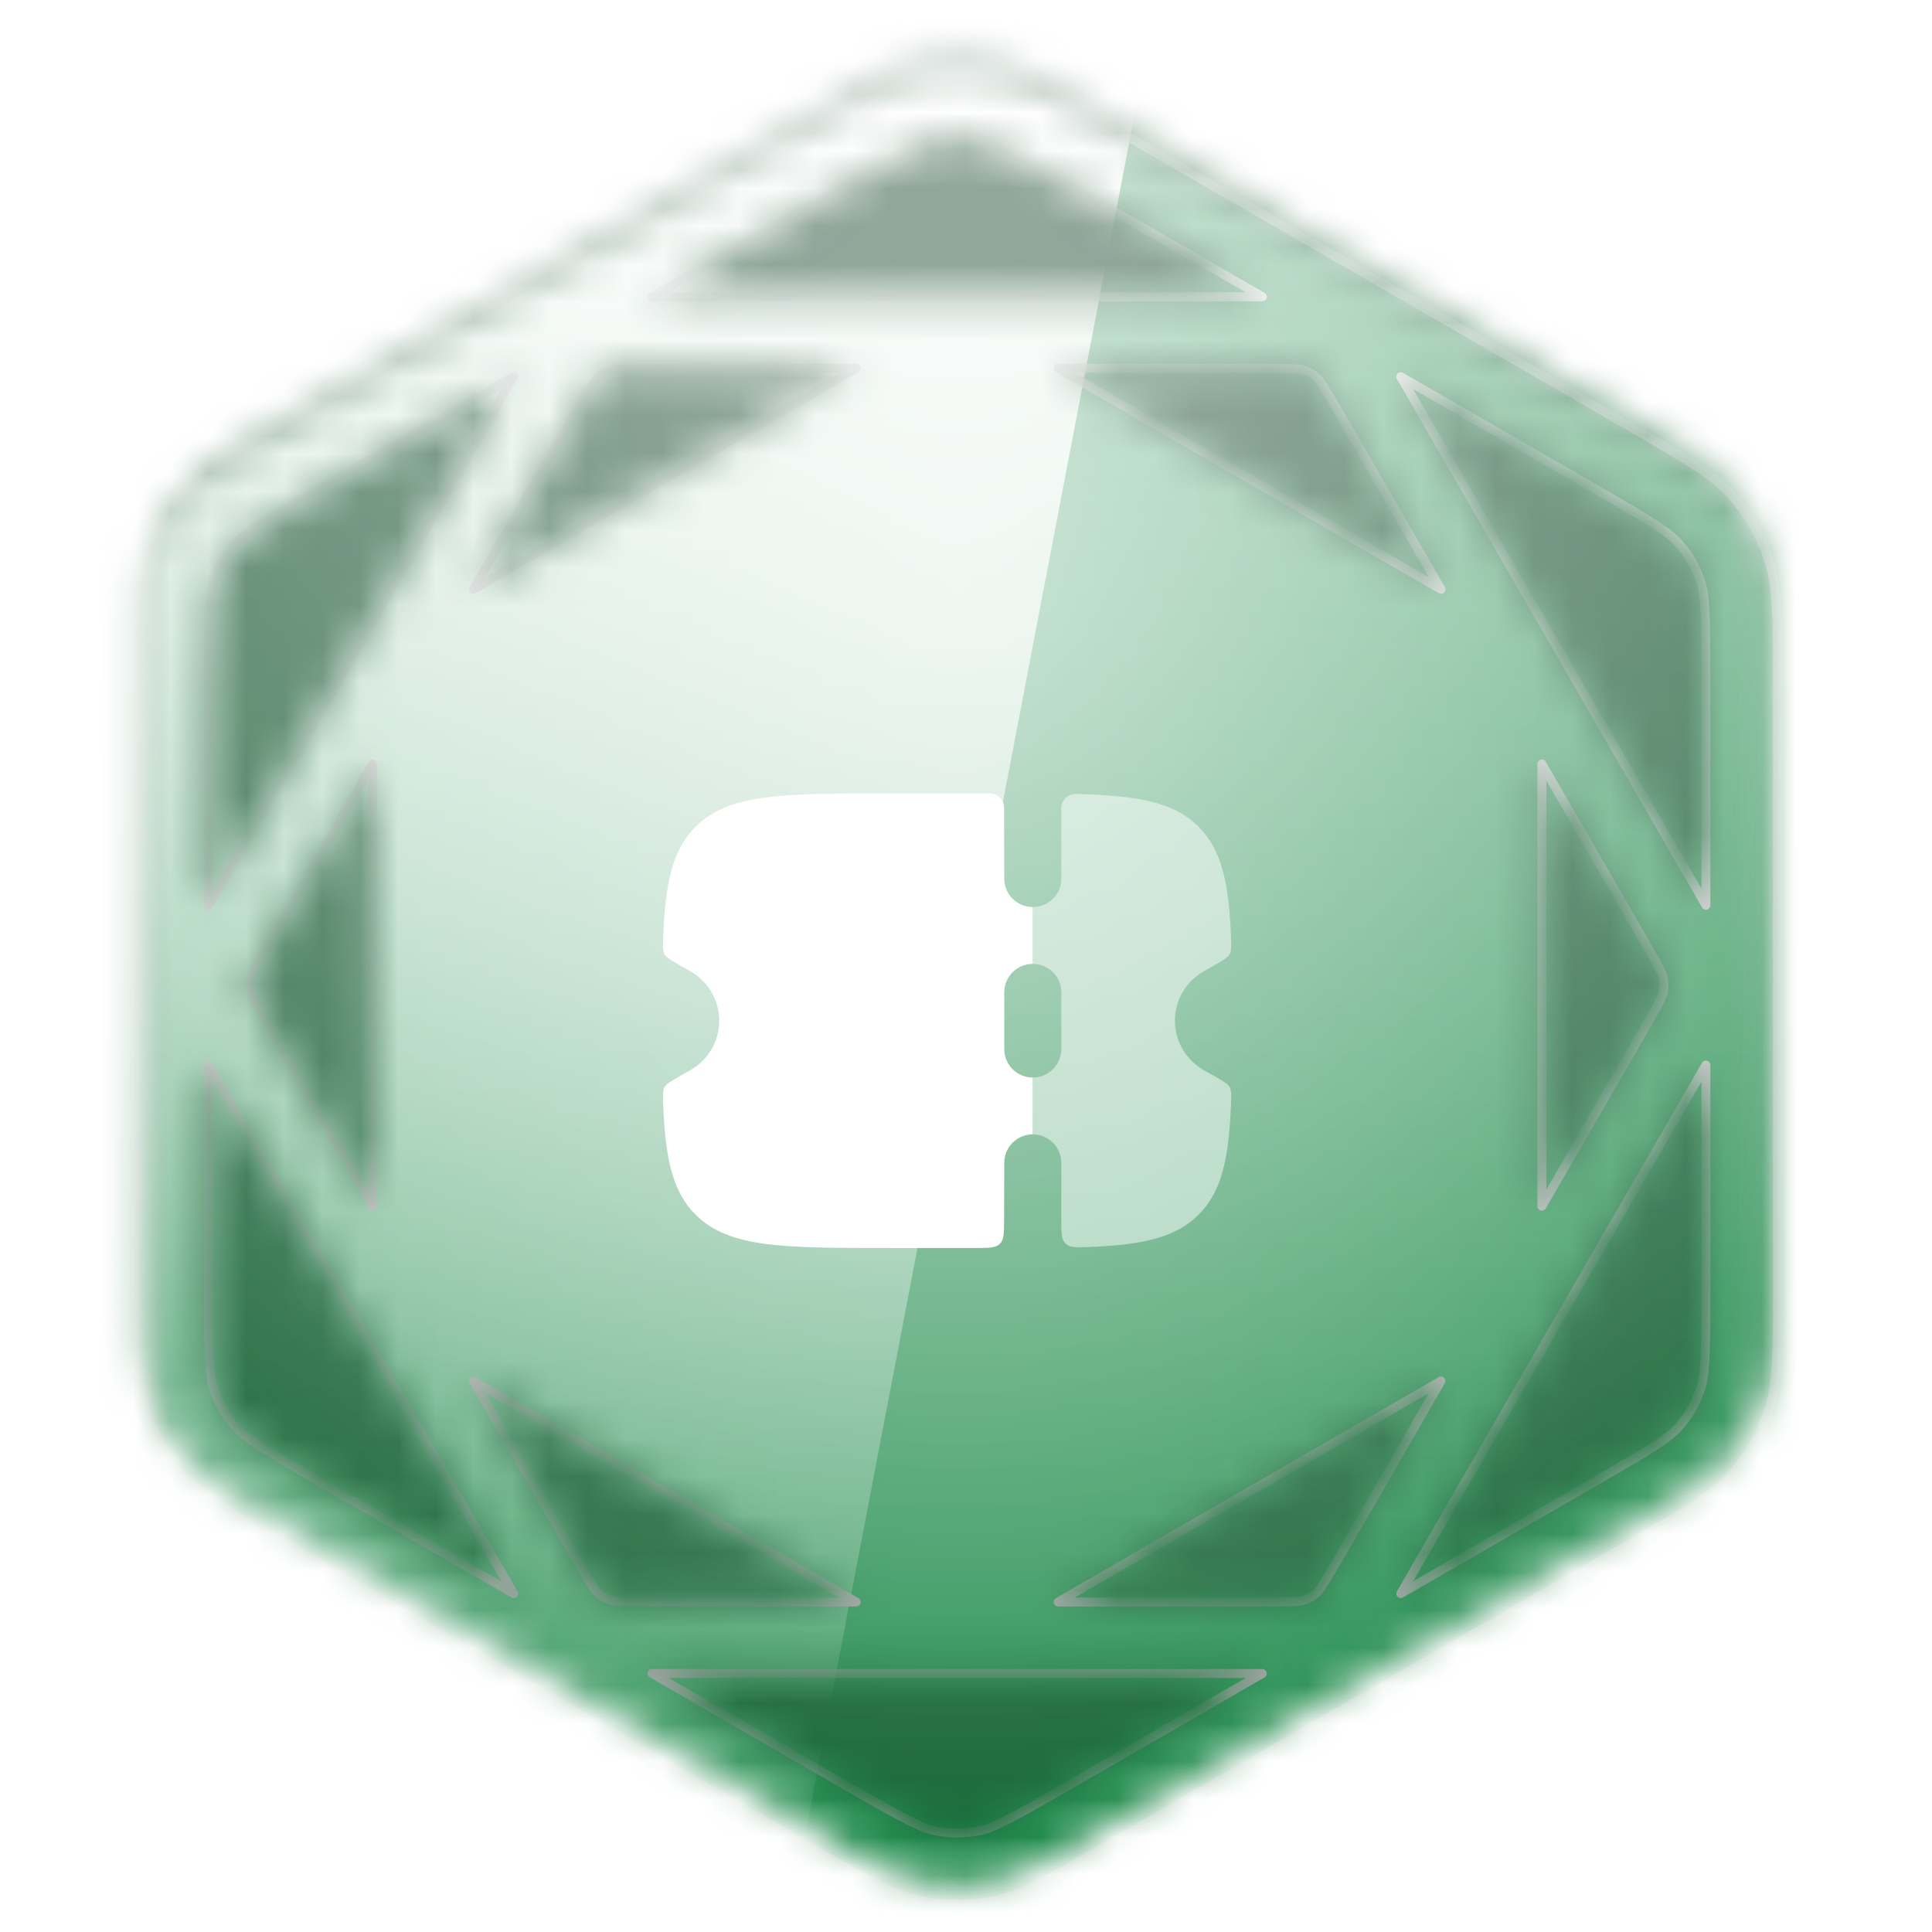
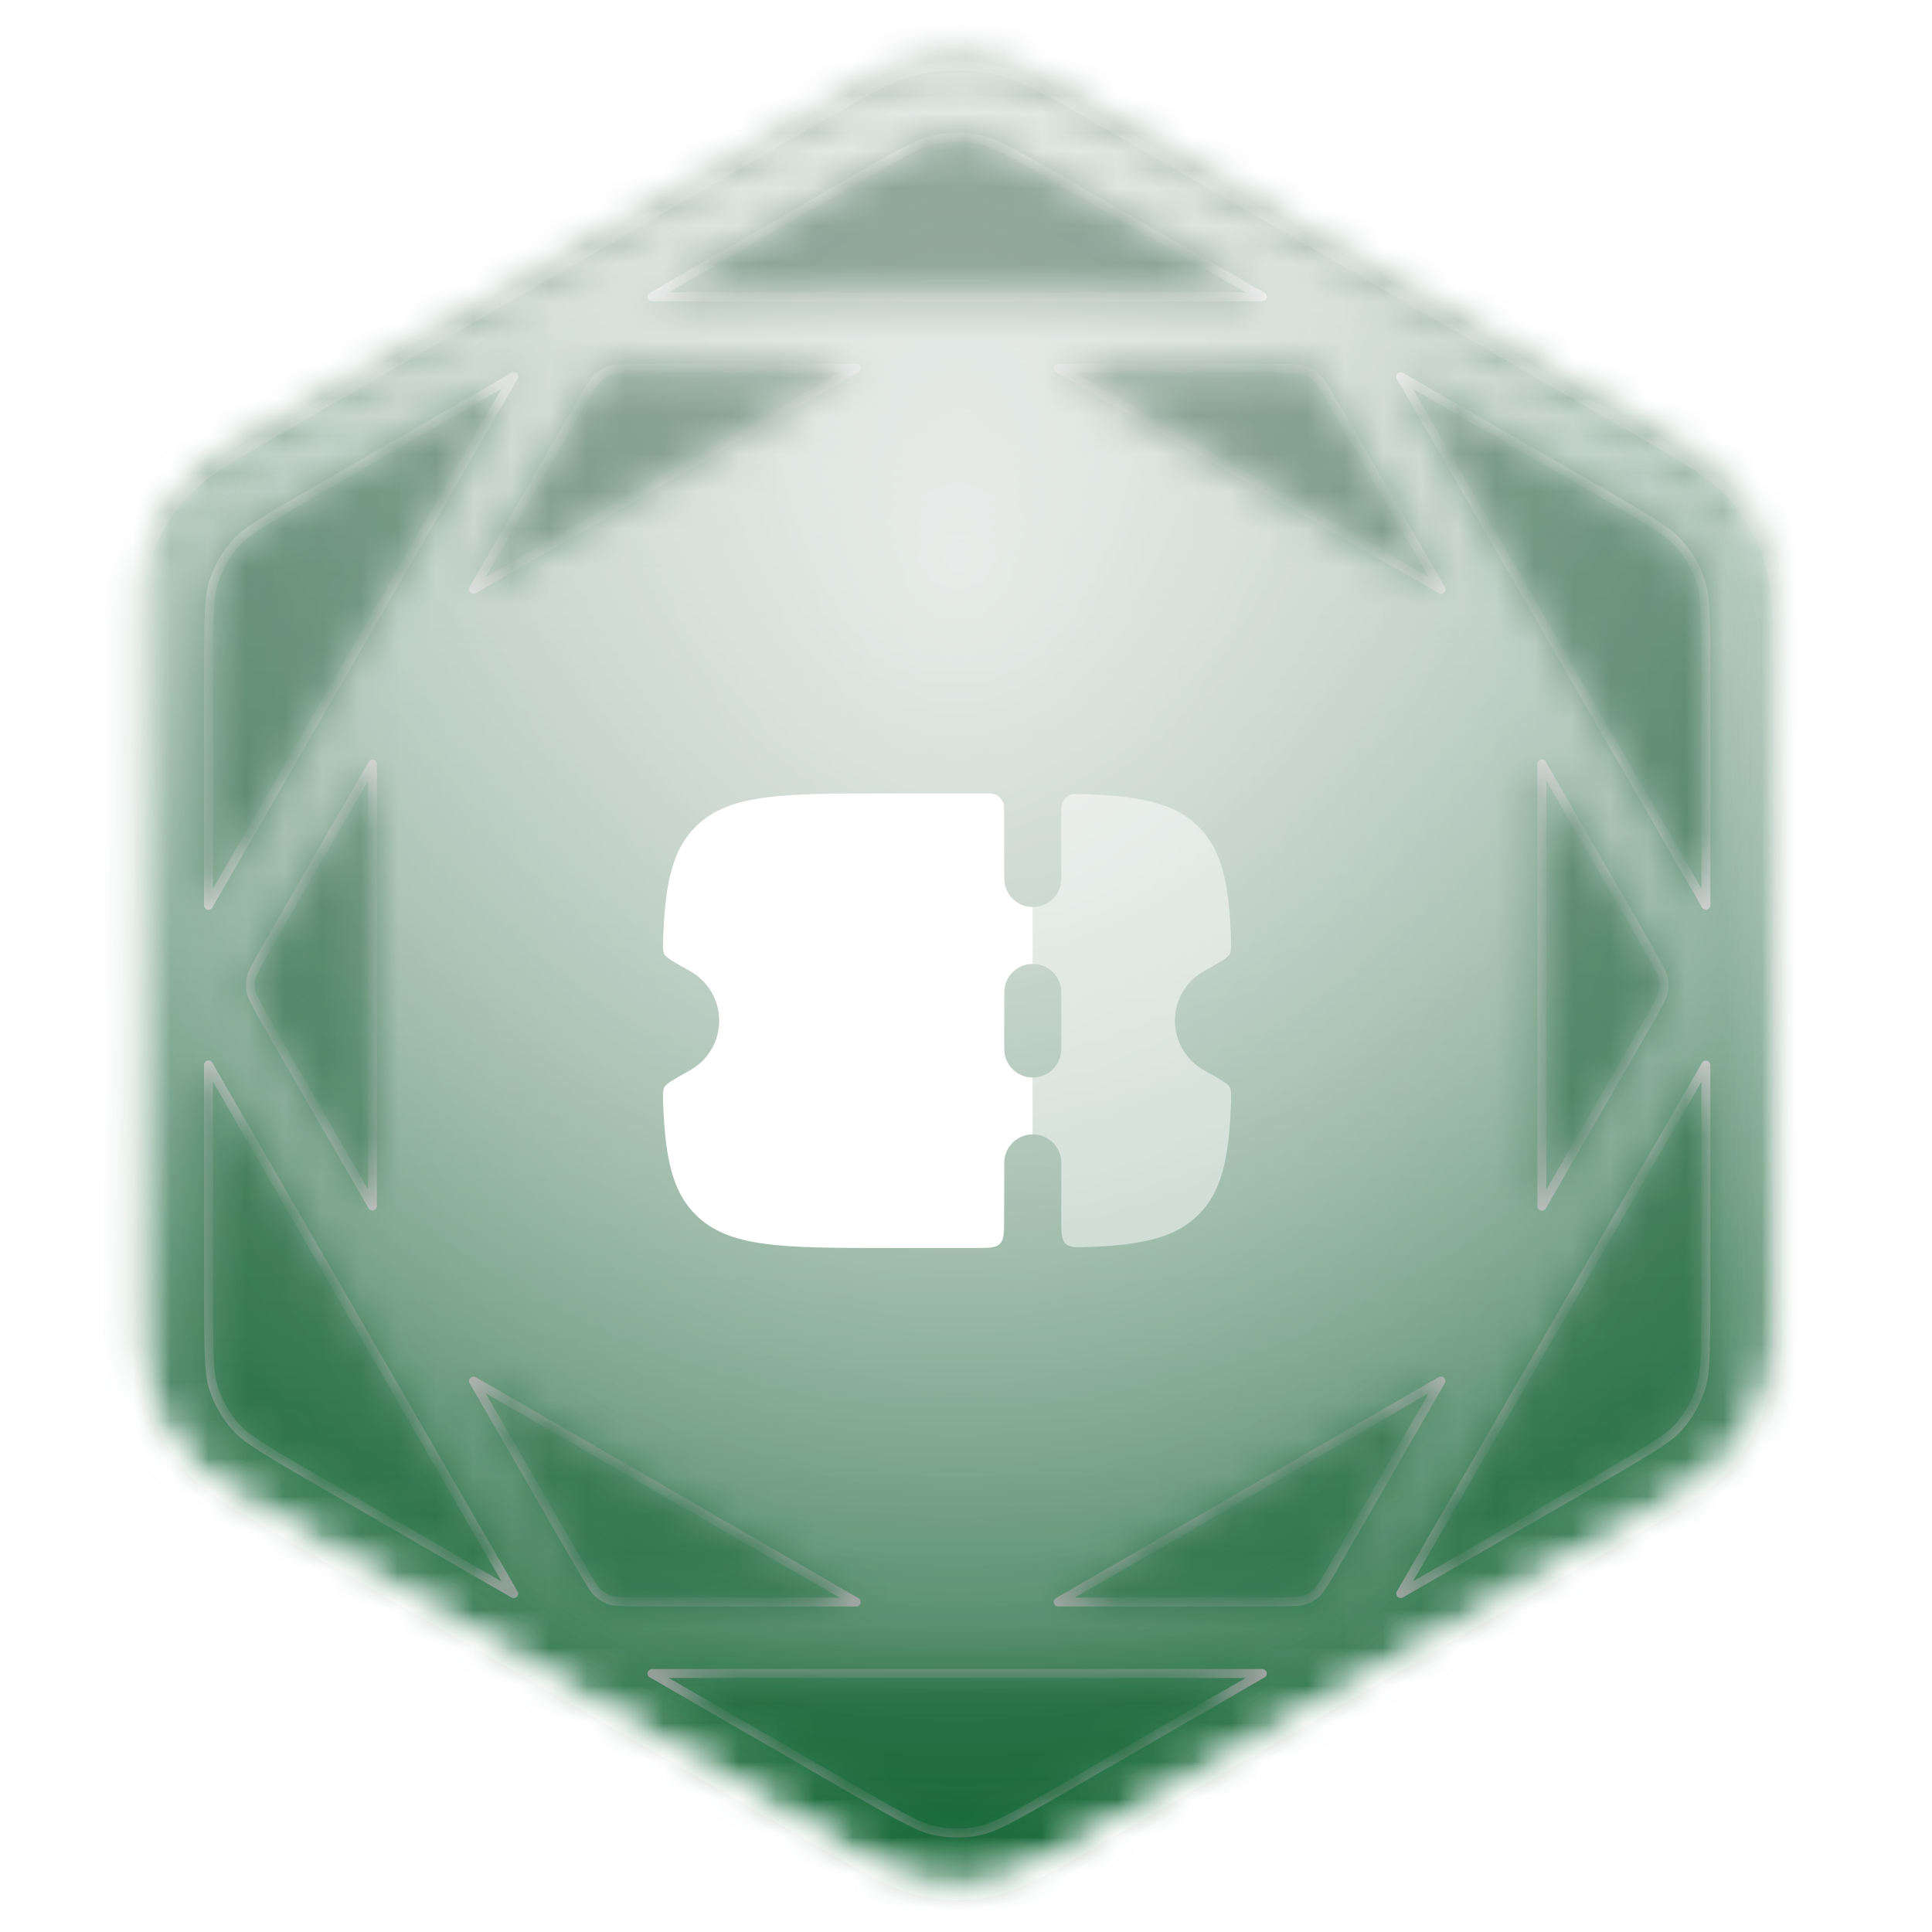
<svg xmlns="http://www.w3.org/2000/svg" viewBox="0 0 51 51" fill="none">
  <path d="M22.91 1.896C24.369 1.053 26.168 1.053 27.627 1.896L44.561 11.672C46.02 12.515 46.919 14.072 46.919 15.757V35.311C46.919 36.996 46.02 38.553 44.561 39.396L27.627 49.172C26.168 50.015 24.369 50.015 22.91 49.172L5.976 39.396C4.517 38.553 3.618 36.996 3.618 35.311V15.757C3.618 14.072 4.517 12.515 5.976 11.672L22.91 1.896Z" fill="white" />
  <mask id="mask0_2786_3874" style="mask-type:alpha" maskUnits="userSpaceOnUse" x="3" y="1" width="44" height="49">
    <path d="M22.91 1.896C24.369 1.053 26.168 1.053 27.627 1.896L44.561 11.672C46.02 12.515 46.919 14.072 46.919 15.757V35.311C46.919 36.996 46.02 38.553 44.561 39.396L27.627 49.172C26.168 50.015 24.369 50.015 22.91 49.172L5.976 39.396C4.517 38.553 3.618 36.996 3.618 35.311V15.757C3.618 14.072 4.517 12.515 5.976 11.672L22.91 1.896Z" fill="black" />
  </mask>
  <g mask="url(#mask0_2786_3874)">
    <mask id="mask1_2786_3874" style="mask-type:alpha" maskUnits="userSpaceOnUse" x="3" y="1" width="44" height="49">
      <path d="M22.91 1.896C24.369 1.053 26.168 1.053 27.627 1.896L44.561 11.672C46.02 12.515 46.919 14.072 46.919 15.757V35.311C46.919 36.996 46.02 38.553 44.561 39.396L27.627 49.172C26.168 50.015 24.369 50.015 22.91 49.172L5.976 39.396C4.517 38.553 3.618 36.996 3.618 35.311V15.757C3.618 14.072 4.517 12.515 5.976 11.672L22.91 1.896Z" fill="url(#paint0_linear_2786_3874)" />
    </mask>
    <g mask="url(#mask1_2786_3874)">
      <rect x="-7.752" y="-7.485" width="66.038" height="66.038" fill="#1C8A49" />
      <rect x="-7.752" y="-7.485" width="66.038" height="66.038" fill="url(#paint1_linear_2786_3874)" fill-opacity="0.6" style="mix-blend-mode:overlay" />
      <rect x="-7.752" y="-7.485" width="66.038" height="66.038" fill="url(#paint2_radial_2786_3874)" fill-opacity="0.6" style="mix-blend-mode:overlay" />
      <rect x="-8.642" y="-8.377" width="66.038" height="66.038" fill="black" fill-opacity="0.16" style="mix-blend-mode:overlay" />
      <rect x="-8.642" y="-8.377" width="66.038" height="66.038" fill="black" fill-opacity="0.12" style="mix-blend-mode:darken" />
    </g>
    <g filter="url(#filter0_d_2786_3874)">
      <mask id="mask2_2786_3874" style="mask-type:alpha" maskUnits="userSpaceOnUse" x="3" y="1" width="44" height="49">
        <path d="M24.287 1.366C24.933 1.229 25.602 1.229 26.248 1.366C26.979 1.522 27.667 1.919 29.041 2.712L43.145 10.855C44.519 11.648 45.207 12.046 45.707 12.601C46.149 13.092 46.483 13.671 46.688 14.299C46.918 15.009 46.918 15.804 46.918 17.391V33.676C46.918 35.263 46.918 36.057 46.688 36.768L46.605 37.001C46.398 37.539 46.094 38.036 45.707 38.466L45.51 38.668C45.025 39.127 44.347 39.518 43.145 40.212L29.041 48.355C27.667 49.148 26.979 49.545 26.248 49.7C25.683 49.821 25.1 49.835 24.53 49.745L24.287 49.7C23.739 49.584 23.215 49.332 22.407 48.878L21.494 48.355L7.391 40.212C6.016 39.418 5.328 39.021 4.828 38.466C4.441 38.036 4.137 37.539 3.931 37.001L3.848 36.768C3.675 36.235 3.631 35.655 3.62 34.729L3.617 33.676V17.391C3.617 15.804 3.617 15.009 3.848 14.299C4.026 13.749 4.305 13.236 4.668 12.788L4.828 12.601C5.203 12.185 5.684 11.856 6.48 11.384L7.391 10.855L21.494 2.712C22.697 2.018 23.374 1.626 24.014 1.436L24.287 1.366ZM22.438 46.721C23.922 47.578 24.31 47.776 24.679 47.855C25.067 47.937 25.469 47.937 25.856 47.855C26.225 47.776 26.614 47.577 28.098 46.721L33.322 43.704L33.145 43.705L17.392 43.704C17.33 43.704 17.27 43.703 17.212 43.703L22.438 46.721ZM27.933 41.818L33.145 41.819C34.224 41.819 34.342 41.796 34.417 41.772C34.542 41.731 34.659 41.664 34.757 41.575C34.815 41.523 34.895 41.428 35.433 40.497L38.037 35.983L27.933 41.818ZM15.104 40.496C15.644 41.431 15.722 41.523 15.78 41.575C15.879 41.664 15.995 41.731 16.12 41.772C16.195 41.796 16.316 41.818 17.392 41.818H22.601L12.5 35.986L15.104 40.496ZM5.504 33.676C5.504 35.39 5.526 35.826 5.643 36.185C5.765 36.562 5.965 36.91 6.23 37.204C6.483 37.484 6.849 37.721 8.334 38.578L13.56 41.596L13.47 41.44L5.594 27.798C5.563 27.744 5.533 27.691 5.504 27.641V33.676ZM44.942 27.798L37.066 41.441L36.977 41.594L42.201 38.578C43.685 37.721 44.052 37.484 44.305 37.204C44.57 36.91 44.77 36.562 44.893 36.185C45.009 35.826 45.031 35.389 45.031 33.676V27.643C45.002 27.692 44.973 27.745 44.942 27.798ZM40.702 31.369L43.309 26.855C43.848 25.92 43.889 25.806 43.905 25.73C43.933 25.601 43.932 25.467 43.904 25.338C43.888 25.261 43.849 25.146 43.31 24.212L40.702 19.695V31.369ZM7.227 24.212C6.688 25.145 6.648 25.261 6.632 25.338C6.604 25.467 6.604 25.601 6.632 25.73C6.648 25.806 6.689 25.921 7.228 26.855L9.832 31.364V19.699L7.227 24.212ZM8.334 12.488C6.85 13.345 6.483 13.582 6.23 13.862C5.965 14.157 5.765 14.505 5.643 14.882C5.526 15.241 5.504 15.677 5.504 17.391V23.425C5.533 23.375 5.562 23.323 5.593 23.27L13.47 9.627C13.501 9.573 13.531 9.521 13.56 9.471L8.334 12.488ZM37.066 9.627L44.943 23.269L45.031 23.422V17.391C45.031 15.677 45.009 15.241 44.893 14.882C44.77 14.505 44.57 14.157 44.305 13.862C44.052 13.582 43.685 13.345 42.201 12.488L36.976 9.472C37.005 9.522 37.035 9.574 37.066 9.627ZM38.039 15.085L35.433 10.57C34.894 9.637 34.814 9.545 34.756 9.492C34.658 9.404 34.542 9.337 34.417 9.296C34.342 9.272 34.223 9.249 33.145 9.249H27.932L38.039 15.085ZM17.392 9.249C16.317 9.249 16.195 9.272 16.12 9.296C15.995 9.337 15.878 9.404 15.78 9.492C15.722 9.545 15.643 9.637 15.104 10.57L12.497 15.084L22.602 9.249H17.392ZM25.856 3.212C25.469 3.13 25.066 3.13 24.679 3.212C24.31 3.291 23.921 3.489 22.438 4.346L17.209 7.363C17.268 7.363 17.329 7.363 17.392 7.363L33.145 7.362C33.206 7.362 33.266 7.362 33.323 7.362L28.098 4.346C26.614 3.489 26.225 3.291 25.856 3.212Z" fill="black" />
      </mask>
      <g mask="url(#mask2_2786_3874)">
-         <rect x="-7.752" y="-7.485" width="66.038" height="66.038" fill="#1C8A49" />
        <rect x="-7.752" y="-7.485" width="66.038" height="66.038" fill="url(#paint3_linear_2786_3874)" fill-opacity="0.6" style="mix-blend-mode:overlay" />
        <rect x="-7.752" y="-7.485" width="66.038" height="66.038" fill="url(#paint4_radial_2786_3874)" fill-opacity="0.6" style="mix-blend-mode:overlay" />
        <g style="mix-blend-mode:soft-light">
-           <path fill-rule="evenodd" clip-rule="evenodd" d="M-7.752 -7.485H31.871L19.225 58.553H-7.752V-7.485Z" fill="url(#paint5_linear_2786_3874)" style="mix-blend-mode:lighten" />
-         </g>
+           </g>
        <g style="mix-blend-mode:soft-light">
          <mask id="path-11-inside-1_2786_3874" fill="white">
            <path d="M24.287 1.366C24.933 1.229 25.602 1.229 26.248 1.366C26.979 1.522 27.667 1.919 29.041 2.712L43.145 10.855C44.519 11.648 45.207 12.046 45.707 12.601C46.149 13.092 46.483 13.671 46.688 14.299C46.918 15.009 46.918 15.804 46.918 17.391V33.676C46.918 35.263 46.918 36.057 46.688 36.768L46.605 37.001C46.398 37.539 46.094 38.036 45.707 38.466L45.51 38.668C45.025 39.127 44.347 39.518 43.145 40.212L29.041 48.355C27.667 49.148 26.979 49.545 26.248 49.7C25.683 49.821 25.1 49.835 24.53 49.745L24.287 49.7C23.739 49.584 23.215 49.332 22.407 48.878L21.494 48.355L7.391 40.212C6.016 39.418 5.328 39.021 4.828 38.466C4.441 38.036 4.137 37.539 3.931 37.001L3.848 36.768C3.675 36.235 3.631 35.655 3.62 34.729L3.617 33.676V17.391C3.617 15.804 3.617 15.009 3.848 14.299C4.026 13.749 4.305 13.236 4.668 12.788L4.828 12.601C5.203 12.185 5.684 11.856 6.48 11.384L7.391 10.855L21.494 2.712C22.697 2.018 23.374 1.626 24.014 1.436L24.287 1.366ZM22.438 46.721C23.922 47.578 24.31 47.776 24.679 47.855C25.067 47.937 25.469 47.937 25.856 47.855C26.225 47.776 26.614 47.577 28.098 46.721L33.322 43.704L33.145 43.705L17.392 43.704C17.33 43.704 17.27 43.703 17.212 43.703L22.438 46.721ZM27.933 41.818L33.145 41.819C34.224 41.819 34.342 41.796 34.417 41.772C34.542 41.731 34.659 41.664 34.757 41.575C34.815 41.523 34.895 41.428 35.433 40.497L38.037 35.983L27.933 41.818ZM15.104 40.496C15.644 41.431 15.722 41.523 15.78 41.575C15.879 41.664 15.995 41.731 16.12 41.772C16.195 41.796 16.316 41.818 17.392 41.818H22.601L12.5 35.986L15.104 40.496ZM5.504 33.676C5.504 35.39 5.526 35.826 5.643 36.185C5.765 36.562 5.965 36.91 6.23 37.204C6.483 37.484 6.849 37.721 8.334 38.578L13.56 41.596L13.47 41.44L5.594 27.798C5.563 27.744 5.533 27.691 5.504 27.641V33.676ZM44.942 27.798L37.066 41.441L36.977 41.594L42.201 38.578C43.685 37.721 44.052 37.484 44.305 37.204C44.57 36.91 44.77 36.562 44.893 36.185C45.009 35.826 45.031 35.389 45.031 33.676V27.643C45.002 27.692 44.973 27.745 44.942 27.798ZM40.702 31.369L43.309 26.855C43.848 25.92 43.889 25.806 43.905 25.73C43.933 25.601 43.932 25.467 43.904 25.338C43.888 25.261 43.849 25.146 43.31 24.212L40.702 19.695V31.369ZM7.227 24.212C6.688 25.145 6.648 25.261 6.632 25.338C6.604 25.467 6.604 25.601 6.632 25.73C6.648 25.806 6.689 25.921 7.228 26.855L9.832 31.364V19.699L7.227 24.212ZM8.334 12.488C6.85 13.345 6.483 13.582 6.23 13.862C5.965 14.157 5.765 14.505 5.643 14.882C5.526 15.241 5.504 15.677 5.504 17.391V23.425C5.533 23.375 5.562 23.323 5.593 23.27L13.47 9.627C13.501 9.573 13.531 9.521 13.56 9.471L8.334 12.488ZM37.066 9.627L44.943 23.269L45.031 23.422V17.391C45.031 15.677 45.009 15.241 44.893 14.882C44.77 14.505 44.57 14.157 44.305 13.862C44.052 13.582 43.685 13.345 42.201 12.488L36.976 9.472C37.005 9.522 37.035 9.574 37.066 9.627ZM38.039 15.085L35.433 10.57C34.894 9.637 34.814 9.545 34.756 9.492C34.658 9.404 34.542 9.337 34.417 9.296C34.342 9.272 34.223 9.249 33.145 9.249H27.932L38.039 15.085ZM17.392 9.249C16.317 9.249 16.195 9.272 16.12 9.296C15.995 9.337 15.878 9.404 15.78 9.492C15.722 9.545 15.643 9.637 15.104 10.57L12.497 15.084L22.602 9.249H17.392ZM25.856 3.212C25.469 3.13 25.066 3.13 24.679 3.212C24.31 3.291 23.921 3.489 22.438 4.346L17.209 7.363C17.268 7.363 17.329 7.363 17.392 7.363L33.145 7.362C33.206 7.362 33.266 7.362 33.323 7.362L28.098 4.346C26.614 3.489 26.225 3.291 25.856 3.212Z" />
          </mask>
          <path d="M24.287 1.366L24.263 1.251L24.258 1.252L24.287 1.366ZM26.248 1.366L26.273 1.251L26.273 1.251L26.248 1.366ZM29.041 2.712L28.982 2.814V2.814L29.041 2.712ZM43.145 10.855L43.203 10.752L43.203 10.752L43.145 10.855ZM45.707 12.601L45.795 12.522L45.795 12.522L45.707 12.601ZM46.688 14.299L46.8 14.262L46.8 14.262L46.688 14.299ZM46.918 17.391H46.8H46.918ZM46.688 36.768L46.799 36.807L46.8 36.804L46.688 36.768ZM46.605 37.001L46.715 37.043L46.716 37.041L46.605 37.001ZM45.707 38.466L45.791 38.548L45.795 38.545L45.707 38.466ZM45.51 38.668L45.591 38.754L45.594 38.751L45.51 38.668ZM43.145 40.212L43.203 40.314H43.203L43.145 40.212ZM29.041 48.355L28.982 48.252L29.041 48.355ZM26.248 49.7L26.273 49.816L26.273 49.816L26.248 49.7ZM24.53 49.745L24.509 49.861L24.512 49.862L24.53 49.745ZM24.287 49.7L24.263 49.816L24.266 49.816L24.287 49.7ZM22.407 48.878L22.349 48.98L22.349 48.981L22.407 48.878ZM21.494 48.355L21.435 48.457L21.436 48.457L21.494 48.355ZM7.391 40.212L7.332 40.314H7.332L7.391 40.212ZM4.828 38.466L4.74 38.545L4.74 38.545L4.828 38.466ZM3.931 37.001L3.82 37.041L3.821 37.043L3.931 37.001ZM3.848 36.768L3.735 36.804L3.737 36.807L3.848 36.768ZM3.62 34.729L3.502 34.729L3.502 34.73L3.62 34.729ZM3.617 33.676H3.499L3.499 33.676L3.617 33.676ZM3.617 17.391H3.735H3.617ZM3.848 14.299L3.736 14.262L3.736 14.262L3.848 14.299ZM4.668 12.788L4.578 12.712L4.576 12.714L4.668 12.788ZM4.828 12.601L4.74 12.522L4.738 12.524L4.828 12.601ZM6.48 11.384L6.421 11.282L6.42 11.283L6.48 11.384ZM7.391 10.855L7.332 10.752L7.331 10.753L7.391 10.855ZM21.494 2.712L21.553 2.814V2.814L21.494 2.712ZM24.014 1.436L23.985 1.321L23.98 1.323L24.014 1.436ZM22.438 46.721L22.378 46.823L22.378 46.823L22.438 46.721ZM24.679 47.855L24.654 47.97L24.654 47.97L24.679 47.855ZM25.856 47.855L25.881 47.97L25.881 47.97L25.856 47.855ZM28.098 46.721L28.157 46.823L28.157 46.823L28.098 46.721ZM33.322 43.704L33.381 43.806C33.428 43.78 33.45 43.725 33.436 43.673C33.422 43.622 33.375 43.586 33.322 43.586L33.322 43.704ZM33.145 43.705L33.145 43.823L33.145 43.823L33.145 43.705ZM17.392 43.704L17.392 43.586H17.392V43.704ZM17.212 43.703L17.212 43.585C17.159 43.585 17.112 43.621 17.098 43.673C17.084 43.724 17.107 43.779 17.153 43.805L17.212 43.703ZM27.933 41.818L27.874 41.715C27.827 41.742 27.805 41.797 27.819 41.848C27.832 41.9 27.879 41.935 27.933 41.935L27.933 41.818ZM33.145 41.819L33.145 41.936H33.145V41.819ZM34.417 41.772L34.453 41.884L34.453 41.884L34.417 41.772ZM34.757 41.575L34.836 41.663L34.836 41.663L34.757 41.575ZM35.433 40.497L35.535 40.556L35.535 40.556L35.433 40.497ZM38.037 35.983L38.139 36.042C38.166 35.996 38.158 35.938 38.12 35.9C38.083 35.862 38.024 35.855 37.978 35.881L38.037 35.983ZM15.104 40.496L15.207 40.437L15.207 40.437L15.104 40.496ZM15.78 41.575L15.701 41.663L15.701 41.663L15.78 41.575ZM16.12 41.772L16.084 41.884L16.084 41.884L16.12 41.772ZM17.392 41.818V41.7V41.818ZM22.601 41.818V41.935C22.654 41.935 22.701 41.9 22.715 41.848C22.728 41.797 22.706 41.742 22.66 41.715L22.601 41.818ZM12.5 35.986L12.559 35.883C12.513 35.857 12.454 35.864 12.417 35.902C12.379 35.94 12.371 35.998 12.398 36.044L12.5 35.986ZM5.643 36.185L5.53 36.221L5.53 36.221L5.643 36.185ZM6.23 37.204L6.143 37.283L6.143 37.283L6.23 37.204ZM8.334 38.578L8.393 38.476L8.334 38.578ZM13.56 41.596L13.502 41.698C13.548 41.725 13.606 41.717 13.644 41.679C13.682 41.641 13.689 41.583 13.662 41.537L13.56 41.596ZM13.47 41.44L13.368 41.498L13.368 41.499L13.47 41.44ZM5.594 27.798L5.492 27.857H5.492L5.594 27.798ZM5.504 27.641L5.606 27.582C5.579 27.536 5.525 27.513 5.473 27.527C5.422 27.541 5.386 27.587 5.386 27.641H5.504ZM44.942 27.798L45.044 27.857V27.857L44.942 27.798ZM37.066 41.441L37.168 41.5L37.169 41.499L37.066 41.441ZM36.977 41.594L36.875 41.534C36.848 41.58 36.855 41.639 36.893 41.677C36.931 41.715 36.989 41.723 37.035 41.696L36.977 41.594ZM42.201 38.578L42.26 38.68L42.26 38.68L42.201 38.578ZM44.305 37.204L44.392 37.283L44.392 37.283L44.305 37.204ZM44.893 36.185L45.005 36.221L45.005 36.221L44.893 36.185ZM45.031 27.643H45.149C45.149 27.589 45.113 27.543 45.062 27.529C45.01 27.515 44.956 27.538 44.929 27.584L45.031 27.643ZM40.702 31.369H40.584C40.584 31.423 40.62 31.469 40.672 31.483C40.723 31.497 40.778 31.474 40.804 31.428L40.702 31.369ZM43.309 26.855L43.206 26.796V26.796L43.309 26.855ZM43.905 25.73L44.021 25.754L44.021 25.754L43.905 25.73ZM43.904 25.338L44.02 25.314L44.02 25.314L43.904 25.338ZM43.31 24.212L43.207 24.271V24.271L43.31 24.212ZM40.702 19.695L40.804 19.637C40.778 19.59 40.723 19.568 40.672 19.581C40.62 19.595 40.584 19.642 40.584 19.695H40.702ZM7.227 24.212L7.124 24.153L7.124 24.153L7.227 24.212ZM6.632 25.338L6.516 25.313L6.516 25.314L6.632 25.338ZM6.632 25.73L6.516 25.754L6.516 25.754L6.632 25.73ZM7.228 26.855L7.125 26.914L7.125 26.914L7.228 26.855ZM9.832 31.364L9.73 31.423C9.757 31.47 9.811 31.492 9.863 31.478C9.914 31.465 9.95 31.418 9.95 31.364H9.832ZM9.832 19.699H9.95C9.95 19.646 9.914 19.599 9.863 19.585C9.811 19.572 9.757 19.594 9.73 19.64L9.832 19.699ZM8.334 12.488L8.393 12.591L8.334 12.488ZM6.23 13.862L6.143 13.784L6.143 13.784L6.23 13.862ZM5.643 14.882L5.53 14.845L5.53 14.845L5.643 14.882ZM5.504 17.391H5.386H5.504ZM5.504 23.425H5.386C5.386 23.478 5.422 23.525 5.473 23.539C5.525 23.553 5.579 23.53 5.606 23.484L5.504 23.425ZM5.593 23.27L5.491 23.211L5.491 23.211L5.593 23.27ZM13.47 9.627L13.368 9.568L13.368 9.568L13.47 9.627ZM13.56 9.471L13.663 9.53C13.689 9.484 13.682 9.425 13.644 9.387C13.606 9.35 13.548 9.342 13.502 9.369L13.56 9.471ZM37.066 9.627L36.964 9.686L36.964 9.686L37.066 9.627ZM44.943 23.269L45.046 23.21L45.045 23.21L44.943 23.269ZM45.031 23.422L44.929 23.481C44.956 23.527 45.01 23.55 45.062 23.536C45.113 23.522 45.149 23.475 45.149 23.422H45.031ZM45.031 17.391H45.149H45.031ZM44.893 14.882L45.005 14.845L45.005 14.845L44.893 14.882ZM44.305 13.862L44.392 13.784L44.392 13.784L44.305 13.862ZM42.201 12.488L42.26 12.386L42.26 12.386L42.201 12.488ZM36.976 9.472L37.035 9.37C36.988 9.343 36.93 9.351 36.892 9.388C36.854 9.426 36.847 9.485 36.873 9.531L36.976 9.472ZM38.039 15.085L37.98 15.187C38.026 15.214 38.085 15.206 38.122 15.168C38.16 15.131 38.168 15.072 38.141 15.026L38.039 15.085ZM35.433 10.57L35.535 10.511L35.535 10.511L35.433 10.57ZM34.756 9.492L34.835 9.405L34.835 9.405L34.756 9.492ZM34.417 9.296L34.453 9.184L34.453 9.184L34.417 9.296ZM33.145 9.249L33.145 9.131H33.145V9.249ZM27.932 9.249V9.131C27.878 9.131 27.831 9.167 27.818 9.219C27.804 9.27 27.826 9.325 27.873 9.351L27.932 9.249ZM17.392 9.249V9.131V9.249ZM16.12 9.296L16.084 9.184L16.084 9.184L16.12 9.296ZM15.78 9.492L15.701 9.405L15.701 9.405L15.78 9.492ZM15.104 10.57L15.206 10.629L15.206 10.629L15.104 10.57ZM12.497 15.084L12.395 15.025C12.368 15.071 12.376 15.13 12.414 15.168C12.451 15.205 12.51 15.213 12.556 15.186L12.497 15.084ZM22.602 9.249L22.662 9.351C22.708 9.325 22.73 9.27 22.716 9.219C22.703 9.167 22.656 9.131 22.602 9.131V9.249ZM25.856 3.212L25.881 3.097L25.881 3.097L25.856 3.212ZM24.679 3.212L24.654 3.097L24.654 3.097L24.679 3.212ZM22.438 4.346L22.496 4.448L22.497 4.448L22.438 4.346ZM17.209 7.363L17.15 7.261C17.104 7.288 17.081 7.342 17.095 7.394C17.109 7.446 17.156 7.481 17.209 7.481L17.209 7.363ZM17.392 7.363V7.481H17.392L17.392 7.363ZM33.145 7.362V7.245H33.145L33.145 7.362ZM33.323 7.362L33.323 7.48C33.377 7.48 33.423 7.445 33.437 7.393C33.451 7.341 33.428 7.287 33.382 7.26L33.323 7.362ZM28.098 4.346L28.039 4.448L28.039 4.448L28.098 4.346ZM24.287 1.366L24.312 1.482C24.942 1.348 25.593 1.348 26.224 1.482L26.248 1.366L26.273 1.251C25.61 1.11 24.925 1.11 24.263 1.251L24.287 1.366ZM26.248 1.366L26.224 1.482C26.931 1.632 27.601 2.017 28.982 2.814L29.041 2.712L29.1 2.61C27.733 1.82 27.026 1.411 26.273 1.251L26.248 1.366ZM29.041 2.712L28.982 2.814L43.086 10.957L43.145 10.855L43.203 10.752L29.1 2.61L29.041 2.712ZM43.145 10.855L43.086 10.957C44.467 11.754 45.135 12.142 45.619 12.68L45.707 12.601L45.795 12.522C45.279 11.95 44.571 11.542 43.203 10.752L43.145 10.855ZM45.707 12.601L45.619 12.68C46.05 13.158 46.376 13.723 46.575 14.335L46.688 14.299L46.8 14.262C46.59 13.618 46.248 13.025 45.795 12.522L45.707 12.601ZM46.688 14.299L46.575 14.335C46.799 15.024 46.8 15.796 46.8 17.391H46.918H47.036C47.036 15.812 47.038 14.995 46.8 14.262L46.688 14.299ZM46.918 17.391H46.8V33.676H46.918H47.036V17.391H46.918ZM46.918 33.676H46.8C46.8 35.271 46.799 36.043 46.575 36.731L46.688 36.768L46.8 36.804C47.037 36.072 47.036 35.255 47.036 33.676H46.918ZM46.688 36.768L46.576 36.728L46.493 36.962L46.605 37.001L46.716 37.041L46.799 36.807L46.688 36.768ZM46.605 37.001L46.494 36.959C46.293 37.483 45.996 37.968 45.619 38.387L45.707 38.466L45.795 38.545C46.191 38.105 46.503 37.595 46.715 37.043L46.605 37.001ZM45.707 38.466L45.623 38.384L45.425 38.586L45.51 38.668L45.594 38.751L45.791 38.548L45.707 38.466ZM45.51 38.668L45.429 38.582C44.956 39.029 44.294 39.413 43.086 40.11L43.145 40.212L43.203 40.314C44.401 39.623 45.093 39.224 45.591 38.754L45.51 38.668ZM43.145 40.212L43.086 40.11L28.982 48.252L29.041 48.355L29.1 48.457L43.203 40.314L43.145 40.212ZM29.041 48.355L28.982 48.252C27.601 49.05 26.931 49.434 26.224 49.585L26.248 49.7L26.273 49.816C27.026 49.655 27.733 49.246 29.1 48.457L29.041 48.355ZM26.248 49.7L26.224 49.585C25.672 49.702 25.104 49.717 24.549 49.629L24.53 49.745L24.512 49.862C25.096 49.954 25.693 49.939 26.273 49.816L26.248 49.7ZM24.53 49.745L24.552 49.629L24.308 49.584L24.287 49.7L24.266 49.816L24.509 49.861L24.53 49.745ZM24.287 49.7L24.312 49.585C23.783 49.472 23.272 49.229 22.465 48.775L22.407 48.878L22.349 48.981C23.157 49.435 23.695 49.695 24.263 49.816L24.287 49.7ZM22.407 48.878L22.466 48.776L21.553 48.252L21.494 48.355L21.436 48.457L22.349 48.98L22.407 48.878ZM21.494 48.355L21.553 48.252L7.45 40.11L7.391 40.212L7.332 40.314L21.435 48.457L21.494 48.355ZM7.391 40.212L7.45 40.11C6.068 39.312 5.4 38.925 4.916 38.387L4.828 38.466L4.74 38.545C5.256 39.117 5.964 39.525 7.332 40.314L7.391 40.212ZM4.828 38.466L4.916 38.387C4.539 37.968 4.242 37.484 4.041 36.959L3.931 37.001L3.821 37.043C4.033 37.595 4.344 38.104 4.74 38.545L4.828 38.466ZM3.931 37.001L4.042 36.962L3.959 36.728L3.848 36.768L3.737 36.807L3.82 37.041L3.931 37.001ZM3.848 36.768L3.96 36.731C3.793 36.217 3.749 35.653 3.738 34.727L3.62 34.729L3.502 34.73C3.513 35.657 3.556 36.253 3.736 36.804L3.848 36.768ZM3.62 34.729L3.738 34.728L3.735 33.676L3.617 33.676L3.499 33.676L3.502 34.729L3.62 34.729ZM3.617 33.676H3.735V17.391H3.617H3.499V33.676H3.617ZM3.617 17.391H3.735C3.735 15.796 3.736 15.024 3.96 14.335L3.848 14.299L3.736 14.262C3.498 14.995 3.499 15.812 3.499 17.391H3.617ZM3.848 14.299L3.96 14.335C4.134 13.799 4.406 13.3 4.76 12.862L4.668 12.788L4.576 12.714C4.204 13.174 3.919 13.699 3.736 14.262L3.848 14.299ZM4.668 12.788L4.758 12.865L4.918 12.677L4.828 12.601L4.738 12.524L4.578 12.712L4.668 12.788ZM4.828 12.601L4.916 12.68C5.278 12.278 5.745 11.957 6.541 11.485L6.48 11.384L6.42 11.283C5.623 11.755 5.128 12.091 4.741 12.522L4.828 12.601ZM6.48 11.384L6.54 11.486L7.45 10.957L7.391 10.855L7.331 10.753L6.421 11.282L6.48 11.384ZM7.391 10.855L7.45 10.957L21.553 2.814L21.494 2.712L21.435 2.61L7.332 10.752L7.391 10.855ZM21.494 2.712L21.553 2.814C22.761 2.117 23.424 1.735 24.047 1.549L24.014 1.436L23.98 1.323C23.324 1.518 22.632 1.919 21.435 2.61L21.494 2.712ZM24.014 1.436L24.043 1.55L24.316 1.481L24.287 1.366L24.258 1.252L23.985 1.321L24.014 1.436ZM22.438 46.721L22.378 46.823C23.855 47.675 24.262 47.887 24.654 47.97L24.679 47.855L24.703 47.739C24.357 47.666 23.988 47.48 22.497 46.619L22.438 46.721ZM24.679 47.855L24.654 47.97C25.058 48.056 25.477 48.056 25.881 47.97L25.856 47.855L25.832 47.739C25.46 47.818 25.075 47.818 24.703 47.739L24.679 47.855ZM25.856 47.855L25.881 47.97C26.273 47.886 26.681 47.675 28.157 46.823L28.098 46.721L28.039 46.619C26.548 47.48 26.178 47.666 25.832 47.739L25.856 47.855ZM28.098 46.721L28.157 46.823L33.381 43.806L33.322 43.704L33.263 43.602L28.039 46.619L28.098 46.721ZM33.322 43.704L33.322 43.586L33.144 43.587L33.145 43.705L33.145 43.823L33.323 43.822L33.322 43.704ZM33.145 43.705L33.145 43.587L17.392 43.586L17.392 43.704L17.392 43.822L33.145 43.823L33.145 43.705ZM17.392 43.704V43.586C17.361 43.586 17.331 43.586 17.301 43.586C17.271 43.586 17.241 43.585 17.212 43.585L17.212 43.703L17.212 43.821C17.24 43.821 17.269 43.821 17.299 43.822C17.329 43.822 17.36 43.822 17.392 43.822V43.704ZM17.212 43.703L17.153 43.805L22.378 46.823L22.438 46.721L22.497 46.619L17.271 43.601L17.212 43.703ZM27.933 41.818L27.933 41.935L33.145 41.936L33.145 41.819L33.145 41.701L27.933 41.7L27.933 41.818ZM33.145 41.819V41.936C33.684 41.936 33.986 41.931 34.163 41.922C34.34 41.913 34.401 41.901 34.453 41.884L34.417 41.772L34.381 41.66C34.358 41.667 34.322 41.678 34.152 41.686C33.981 41.695 33.684 41.701 33.145 41.701V41.819ZM34.417 41.772L34.453 41.884C34.595 41.838 34.725 41.762 34.836 41.663L34.757 41.575L34.678 41.488C34.592 41.565 34.49 41.624 34.38 41.66L34.417 41.772ZM34.757 41.575L34.836 41.663C34.877 41.626 34.918 41.579 35.014 41.429C35.11 41.28 35.266 41.022 35.535 40.556L35.433 40.497L35.331 40.438C35.062 40.904 34.909 41.158 34.816 41.302C34.723 41.446 34.695 41.472 34.678 41.488L34.757 41.575ZM35.433 40.497L35.535 40.556L38.139 36.042L38.037 35.983L37.935 35.925L35.331 40.438L35.433 40.497ZM38.037 35.983L37.978 35.881L27.874 41.715L27.933 41.818L27.992 41.92L38.096 36.086L38.037 35.983ZM15.104 40.496L15.002 40.555C15.272 41.023 15.428 41.282 15.524 41.431C15.62 41.579 15.66 41.626 15.701 41.663L15.78 41.575L15.859 41.488C15.842 41.472 15.815 41.447 15.722 41.303C15.63 41.159 15.476 40.905 15.207 40.437L15.104 40.496ZM15.78 41.575L15.701 41.663C15.812 41.762 15.942 41.838 16.084 41.884L16.12 41.772L16.157 41.66C16.047 41.624 15.945 41.565 15.859 41.488L15.78 41.575ZM16.12 41.772L16.084 41.884C16.136 41.901 16.198 41.913 16.375 41.921C16.552 41.93 16.853 41.935 17.392 41.935V41.818V41.7C16.854 41.7 16.557 41.694 16.386 41.686C16.215 41.678 16.179 41.667 16.156 41.659L16.12 41.772ZM17.392 41.818V41.935H22.601V41.818V41.7H17.392V41.818ZM22.601 41.818L22.66 41.715L12.559 35.883L12.5 35.986L12.441 36.088L22.542 41.92L22.601 41.818ZM12.5 35.986L12.398 36.044L15.002 40.555L15.104 40.496L15.207 40.437L12.602 35.926L12.5 35.986ZM5.504 33.676H5.386C5.386 35.381 5.407 35.84 5.53 36.221L5.643 36.185L5.755 36.148C5.645 35.812 5.622 35.399 5.622 33.676H5.504ZM5.643 36.185L5.53 36.221C5.658 36.614 5.866 36.976 6.143 37.283L6.23 37.204L6.318 37.125C6.064 36.843 5.872 36.51 5.755 36.148L5.643 36.185ZM6.23 37.204L6.143 37.283C6.411 37.581 6.798 37.828 8.275 38.68L8.334 38.578L8.393 38.476C6.9 37.614 6.555 37.388 6.318 37.125L6.23 37.204ZM8.334 38.578L8.275 38.68L13.502 41.698L13.56 41.596L13.62 41.494L8.393 38.476L8.334 38.578ZM13.56 41.596L13.662 41.537L13.572 41.38L13.47 41.44L13.368 41.499L13.459 41.655L13.56 41.596ZM13.47 41.44L13.572 41.381L5.696 27.739L5.594 27.798L5.492 27.857L13.368 41.498L13.47 41.44ZM5.594 27.798L5.696 27.739C5.681 27.712 5.666 27.686 5.651 27.66C5.636 27.634 5.621 27.607 5.606 27.582L5.504 27.641L5.402 27.7C5.416 27.724 5.431 27.75 5.446 27.776C5.46 27.803 5.476 27.83 5.492 27.857L5.594 27.798ZM5.504 27.641H5.386V33.676H5.504H5.622V27.641H5.504ZM44.942 27.798L44.84 27.739L36.964 41.382L37.066 41.441L37.169 41.499L45.044 27.857L44.942 27.798ZM37.066 41.441L36.965 41.381L36.875 41.534L36.977 41.594L37.078 41.654L37.168 41.5L37.066 41.441ZM36.977 41.594L37.035 41.696L42.26 38.68L42.201 38.578L42.142 38.476L36.918 41.492L36.977 41.594ZM42.201 38.578L42.26 38.68C43.736 37.828 44.124 37.581 44.392 37.283L44.305 37.204L44.217 37.125C43.98 37.388 43.634 37.615 42.142 38.476L42.201 38.578ZM44.305 37.204L44.392 37.283C44.669 36.976 44.877 36.614 45.005 36.221L44.893 36.185L44.78 36.148C44.663 36.51 44.471 36.843 44.217 37.125L44.305 37.204ZM44.893 36.185L45.005 36.221C45.128 35.84 45.149 35.38 45.149 33.676H45.031H44.913C44.913 35.398 44.89 35.812 44.78 36.148L44.893 36.185ZM45.031 33.676H45.149V27.643H45.031H44.913V33.676H45.031ZM45.031 27.643L44.929 27.584C44.896 27.641 44.874 27.68 44.84 27.739L44.942 27.798L45.044 27.857C45.072 27.81 45.109 27.744 45.133 27.702L45.031 27.643ZM40.702 31.369L40.804 31.428L43.411 26.914L43.309 26.855L43.206 26.796L40.6 31.31L40.702 31.369ZM43.309 26.855L43.411 26.914C43.681 26.446 43.827 26.182 43.908 26.024C43.989 25.867 44.009 25.808 44.021 25.754L43.905 25.73L43.79 25.705C43.785 25.728 43.777 25.764 43.698 25.916C43.62 26.069 43.476 26.328 43.206 26.796L43.309 26.855ZM43.905 25.73L44.021 25.754C44.051 25.608 44.05 25.458 44.02 25.314L43.904 25.338L43.789 25.363C43.813 25.476 43.814 25.593 43.79 25.705L43.905 25.73ZM43.904 25.338L44.02 25.314C44.008 25.26 43.989 25.201 43.908 25.043C43.827 24.885 43.681 24.62 43.412 24.153L43.31 24.212L43.207 24.271C43.477 24.738 43.62 24.998 43.698 25.15C43.776 25.302 43.784 25.339 43.789 25.363L43.904 25.338ZM43.31 24.212L43.412 24.153L40.804 19.637L40.702 19.695L40.6 19.754L43.207 24.271L43.31 24.212ZM40.702 19.695H40.584V31.369H40.702H40.82V19.695H40.702ZM7.227 24.212L7.124 24.153C6.855 24.62 6.709 24.884 6.628 25.043C6.547 25.201 6.528 25.26 6.516 25.313L6.632 25.338L6.747 25.363C6.752 25.339 6.761 25.302 6.838 25.15C6.916 24.998 7.059 24.738 7.329 24.271L7.227 24.212ZM6.632 25.338L6.516 25.314C6.486 25.459 6.486 25.609 6.516 25.754L6.632 25.73L6.747 25.705C6.723 25.592 6.723 25.475 6.747 25.363L6.632 25.338ZM6.632 25.73L6.516 25.754C6.528 25.808 6.548 25.867 6.629 26.025C6.71 26.183 6.856 26.447 7.125 26.914L7.228 26.855L7.33 26.796C7.06 26.329 6.917 26.069 6.839 25.917C6.761 25.765 6.752 25.728 6.747 25.705L6.632 25.73ZM7.228 26.855L7.125 26.914L9.73 31.423L9.832 31.364L9.934 31.305L7.33 26.796L7.228 26.855ZM9.832 31.364H9.95V19.699H9.832H9.714V31.364H9.832ZM9.832 19.699L9.73 19.64L7.124 24.153L7.227 24.212L7.329 24.271L9.934 19.758L9.832 19.699ZM8.334 12.488L8.275 12.386C6.799 13.238 6.411 13.486 6.143 13.784L6.23 13.862L6.318 13.941C6.555 13.679 6.901 13.452 8.393 12.591L8.334 12.488ZM6.23 13.862L6.143 13.784C5.867 14.09 5.658 14.453 5.53 14.845L5.643 14.882L5.755 14.918C5.872 14.557 6.064 14.223 6.318 13.941L6.23 13.862ZM5.643 14.882L5.53 14.845C5.407 15.227 5.386 15.686 5.386 17.391H5.504H5.622C5.622 15.667 5.645 15.255 5.755 14.918L5.643 14.882ZM5.504 17.391H5.386V23.425H5.504H5.622V17.391H5.504ZM5.504 23.425L5.606 23.484C5.638 23.429 5.662 23.386 5.695 23.329L5.593 23.27L5.491 23.211C5.462 23.26 5.427 23.322 5.402 23.366L5.504 23.425ZM5.593 23.27L5.695 23.329L13.572 9.686L13.47 9.627L13.368 9.568L5.491 23.211L5.593 23.27ZM13.47 9.627L13.572 9.686C13.604 9.63 13.631 9.584 13.663 9.53L13.56 9.471L13.459 9.412C13.431 9.458 13.397 9.517 13.368 9.568L13.47 9.627ZM13.56 9.471L13.502 9.369L8.275 12.386L8.334 12.488L8.393 12.591L13.62 9.573L13.56 9.471ZM37.066 9.627L36.964 9.686L44.841 23.328L44.943 23.269L45.045 23.21L37.169 9.568L37.066 9.627ZM44.943 23.269L44.841 23.327L44.929 23.481L45.031 23.422L45.134 23.363L45.046 23.21L44.943 23.269ZM45.031 23.422H45.149V17.391H45.031H44.913V23.422H45.031ZM45.031 17.391H45.149C45.149 15.686 45.129 15.227 45.005 14.845L44.893 14.882L44.78 14.918C44.89 15.255 44.913 15.667 44.913 17.391H45.031ZM44.893 14.882L45.005 14.845C44.877 14.453 44.669 14.091 44.392 13.784L44.305 13.862L44.217 13.941C44.471 14.223 44.663 14.557 44.78 14.918L44.893 14.882ZM44.305 13.862L44.392 13.784C44.124 13.486 43.736 13.239 42.26 12.386L42.201 12.488L42.142 12.591C43.635 13.452 43.98 13.678 44.217 13.941L44.305 13.862ZM42.201 12.488L42.26 12.386L37.035 9.37L36.976 9.472L36.917 9.574L42.142 12.591L42.201 12.488ZM36.976 9.472L36.873 9.531C36.888 9.556 36.904 9.582 36.919 9.608C36.934 9.634 36.949 9.66 36.964 9.686L37.066 9.627L37.169 9.568C37.153 9.541 37.137 9.514 37.122 9.488C37.107 9.462 37.092 9.437 37.078 9.413L36.976 9.472ZM38.039 15.085L38.141 15.026L35.535 10.511L35.433 10.57L35.331 10.629L37.937 15.144L38.039 15.085ZM35.433 10.57L35.535 10.511C35.265 10.045 35.109 9.786 35.013 9.637C34.917 9.488 34.876 9.441 34.835 9.405L34.756 9.492L34.677 9.58C34.694 9.596 34.722 9.622 34.815 9.765C34.908 9.909 35.061 10.163 35.331 10.629L35.433 10.57ZM34.756 9.492L34.835 9.405C34.725 9.306 34.595 9.23 34.453 9.184L34.417 9.296L34.38 9.408C34.49 9.444 34.591 9.503 34.677 9.58L34.756 9.492ZM34.417 9.296L34.453 9.184C34.401 9.167 34.34 9.155 34.163 9.146C33.986 9.137 33.684 9.131 33.145 9.131L33.145 9.249L33.145 9.367C33.684 9.367 33.981 9.373 34.151 9.381C34.322 9.39 34.358 9.401 34.381 9.408L34.417 9.296ZM33.145 9.249V9.131H27.932V9.249V9.367H33.145V9.249ZM27.932 9.249L27.873 9.351L37.98 15.187L38.039 15.085L38.098 14.983L27.991 9.147L27.932 9.249ZM17.392 9.249V9.131C16.854 9.131 16.552 9.137 16.375 9.146C16.198 9.155 16.136 9.167 16.084 9.184L16.12 9.296L16.156 9.408C16.179 9.401 16.216 9.39 16.387 9.381C16.558 9.373 16.854 9.367 17.392 9.367V9.249ZM16.12 9.296L16.084 9.184C15.942 9.23 15.812 9.305 15.701 9.405L15.78 9.492L15.859 9.58C15.945 9.503 16.047 9.444 16.157 9.408L16.12 9.296ZM15.78 9.492L15.701 9.405C15.661 9.441 15.62 9.488 15.523 9.637C15.427 9.786 15.271 10.044 15.001 10.511L15.104 10.57L15.206 10.629C15.475 10.163 15.629 9.908 15.721 9.765C15.814 9.621 15.842 9.596 15.859 9.58L15.78 9.492ZM15.104 10.57L15.001 10.511L12.395 15.025L12.497 15.084L12.599 15.143L15.206 10.629L15.104 10.57ZM12.497 15.084L12.556 15.186L22.662 9.351L22.602 9.249L22.544 9.147L12.438 14.982L12.497 15.084ZM22.602 9.249V9.131H17.392V9.249V9.367H22.602V9.249ZM25.856 3.212L25.881 3.097C25.477 3.011 25.058 3.011 24.654 3.097L24.679 3.212L24.703 3.327C25.075 3.248 25.46 3.248 25.832 3.327L25.856 3.212ZM24.679 3.212L24.654 3.097C24.262 3.18 23.854 3.392 22.378 4.244L22.438 4.346L22.497 4.448C23.988 3.587 24.357 3.401 24.703 3.327L24.679 3.212ZM22.438 4.346L22.379 4.244L17.15 7.261L17.209 7.363L17.268 7.466L22.496 4.448L22.438 4.346ZM17.209 7.363L17.209 7.481C17.268 7.481 17.329 7.481 17.392 7.481V7.363V7.245C17.329 7.245 17.268 7.245 17.209 7.245L17.209 7.363ZM17.392 7.363L17.392 7.481L33.145 7.48L33.145 7.362L33.145 7.245L17.392 7.245L17.392 7.363ZM33.145 7.362V7.48C33.206 7.48 33.266 7.48 33.323 7.48L33.323 7.362L33.323 7.245C33.266 7.244 33.206 7.245 33.145 7.245V7.362ZM33.323 7.362L33.382 7.26L28.157 4.244L28.098 4.346L28.039 4.448L33.264 7.465L33.323 7.362ZM28.098 4.346L28.157 4.244C26.681 3.392 26.273 3.18 25.881 3.097L25.856 3.212L25.832 3.327C26.178 3.401 26.547 3.587 28.039 4.448L28.098 4.346Z" fill="url(#paint6_linear_2786_3874)" mask="url(#path-11-inside-1_2786_3874)" />
        </g>
      </g>
      <g filter="url(#filter1_d_2786_3874)">
        <path fill-rule="evenodd" clip-rule="evenodd" d="M26.51 29.75L26.506 31.252C26.505 31.605 26.504 31.781 26.394 31.89C26.284 32 26.108 32 25.754 32H23.496C20.661 32 19.243 32 18.362 31.121C17.756 30.516 17.567 29.657 17.508 28.258C17.496 27.98 17.49 27.842 17.542 27.749C17.594 27.656 17.801 27.541 18.215 27.31C18.674 27.053 18.985 26.563 18.985 26C18.985 25.437 18.674 24.947 18.215 24.69C17.801 24.459 17.594 24.344 17.542 24.251C17.49 24.158 17.496 24.02 17.508 23.742C17.567 22.343 17.756 21.484 18.362 20.879C19.243 20 20.661 20 23.496 20H26.129C26.336 20 26.504 20.167 26.505 20.374L26.51 22.25C26.51 22.664 26.847 23 27.262 23V24.5C26.847 24.5 26.51 24.836 26.51 25.25V26.75C26.51 27.164 26.847 27.5 27.262 27.5V29C26.847 29 26.51 29.336 26.51 29.75Z" fill="white" />
        <path opacity="0.5" d="M27.263 29C27.678 29 28.015 29.336 28.015 29.75V31.232C28.015 31.593 28.015 31.774 28.13 31.885C28.246 31.995 28.423 31.988 28.778 31.973C30.175 31.914 31.033 31.725 31.638 31.121C32.245 30.516 32.434 29.657 32.493 28.258C32.504 27.98 32.51 27.841 32.458 27.749C32.407 27.656 32.2 27.541 31.786 27.31C31.326 27.053 31.015 26.563 31.015 26C31.015 25.437 31.326 24.947 31.786 24.69C32.2 24.459 32.407 24.343 32.458 24.251C32.51 24.158 32.504 24.02 32.493 23.742C32.434 22.342 32.245 21.483 31.638 20.878C30.98 20.222 30.022 20.056 28.396 20.014C28.187 20.009 28.015 20.178 28.015 20.387V22.25C28.015 22.664 27.678 23 27.263 23L27.263 24.5C27.678 24.5 28.015 24.836 28.015 25.25V26.75C28.015 27.164 27.678 27.5 27.263 27.5V29Z" fill="white" />
      </g>
    </g>
  </g>
  <defs>
    <filter id="filter0_d_2786_3874" x="1.73" y="-0.152" width="47.074" height="52.313" filterUnits="userSpaceOnUse" color-interpolation-filters="sRGB">
      <feFlood flood-opacity="0" result="BackgroundImageFix" />
      <feColorMatrix in="SourceAlpha" type="matrix" values="0 0 0 0 0 0 0 0 0 0 0 0 0 0 0 0 0 0 127 0" result="hardAlpha" />
      <feOffset dy="0.472" />
      <feGaussianBlur stdDeviation="0.943" />
      <feColorMatrix type="matrix" values="0 0 0 0 0 0 0 0 0 0 0 0 0 0 0 0 0 0 0.16 0" />
      <feBlend mode="color-burn" in2="BackgroundImageFix" result="effect1_dropShadow_2786_3874" />
      <feBlend mode="normal" in="SourceGraphic" in2="effect1_dropShadow_2786_3874" result="shape" />
    </filter>
    <filter id="filter1_d_2786_3874" x="13.17" y="14.642" width="23.66" height="23.66" filterUnits="userSpaceOnUse" color-interpolation-filters="sRGB">
      <feFlood flood-opacity="0" result="BackgroundImageFix" />
      <feColorMatrix in="SourceAlpha" type="matrix" values="0 0 0 0 0 0 0 0 0 0 0 0 0 0 0 0 0 0 127 0" result="hardAlpha" />
      <feOffset dy="0.472" />
      <feGaussianBlur stdDeviation="1.415" />
      <feColorMatrix type="matrix" values="0 0 0 0 0 0 0 0 0 0 0 0 0 0 0 0 0 0 0.12 0" />
      <feBlend mode="plus-darker" in2="BackgroundImageFix" result="effect1_dropShadow_2786_3874" />
      <feBlend mode="normal" in="SourceGraphic" in2="effect1_dropShadow_2786_3874" result="shape" />
    </filter>
    <linearGradient id="paint0_linear_2786_3874" x1="0.269" y1="0.534" x2="0.269" y2="50.534" gradientUnits="userSpaceOnUse">
      <stop stop-color="#FFEDAF" />
      <stop offset="1" stop-color="#F2BE2F" />
    </linearGradient>
    <linearGradient id="paint1_linear_2786_3874" x1="25.267" y1="-0.002" x2="25.267" y2="50.727" gradientUnits="userSpaceOnUse">
      <stop stop-color="white" />
      <stop offset="1" stop-color="white" stop-opacity="0" />
    </linearGradient>
    <radialGradient id="paint2_radial_2786_3874" cx="0" cy="0" r="1" gradientUnits="userSpaceOnUse" gradientTransform="translate(25.267 14.569) rotate(90) scale(33.46 25.387)">
      <stop stop-color="white" />
      <stop offset="1" stop-color="white" stop-opacity="0" />
    </radialGradient>
    <linearGradient id="paint3_linear_2786_3874" x1="25.267" y1="-0.002" x2="25.267" y2="50.727" gradientUnits="userSpaceOnUse">
      <stop stop-color="white" />
      <stop offset="1" stop-color="white" stop-opacity="0" />
    </linearGradient>
    <radialGradient id="paint4_radial_2786_3874" cx="0" cy="0" r="1" gradientUnits="userSpaceOnUse" gradientTransform="translate(25.267 14.569) rotate(90) scale(33.46 25.387)">
      <stop stop-color="white" />
      <stop offset="1" stop-color="white" stop-opacity="0" />
    </radialGradient>
    <linearGradient id="paint5_linear_2786_3874" x1="-7.752" y1="-7.485" x2="-7.752" y2="58.553" gradientUnits="userSpaceOnUse">
      <stop offset="0.135" stop-color="white" />
      <stop offset="0.878" stop-color="white" stop-opacity="0.01" />
    </linearGradient>
    <linearGradient id="paint6_linear_2786_3874" x1="25.268" y1="1.264" x2="25.268" y2="49.804" gradientUnits="userSpaceOnUse">
      <stop stop-color="white" />
      <stop offset="1" stop-color="#999999" />
    </linearGradient>
  </defs>
</svg>